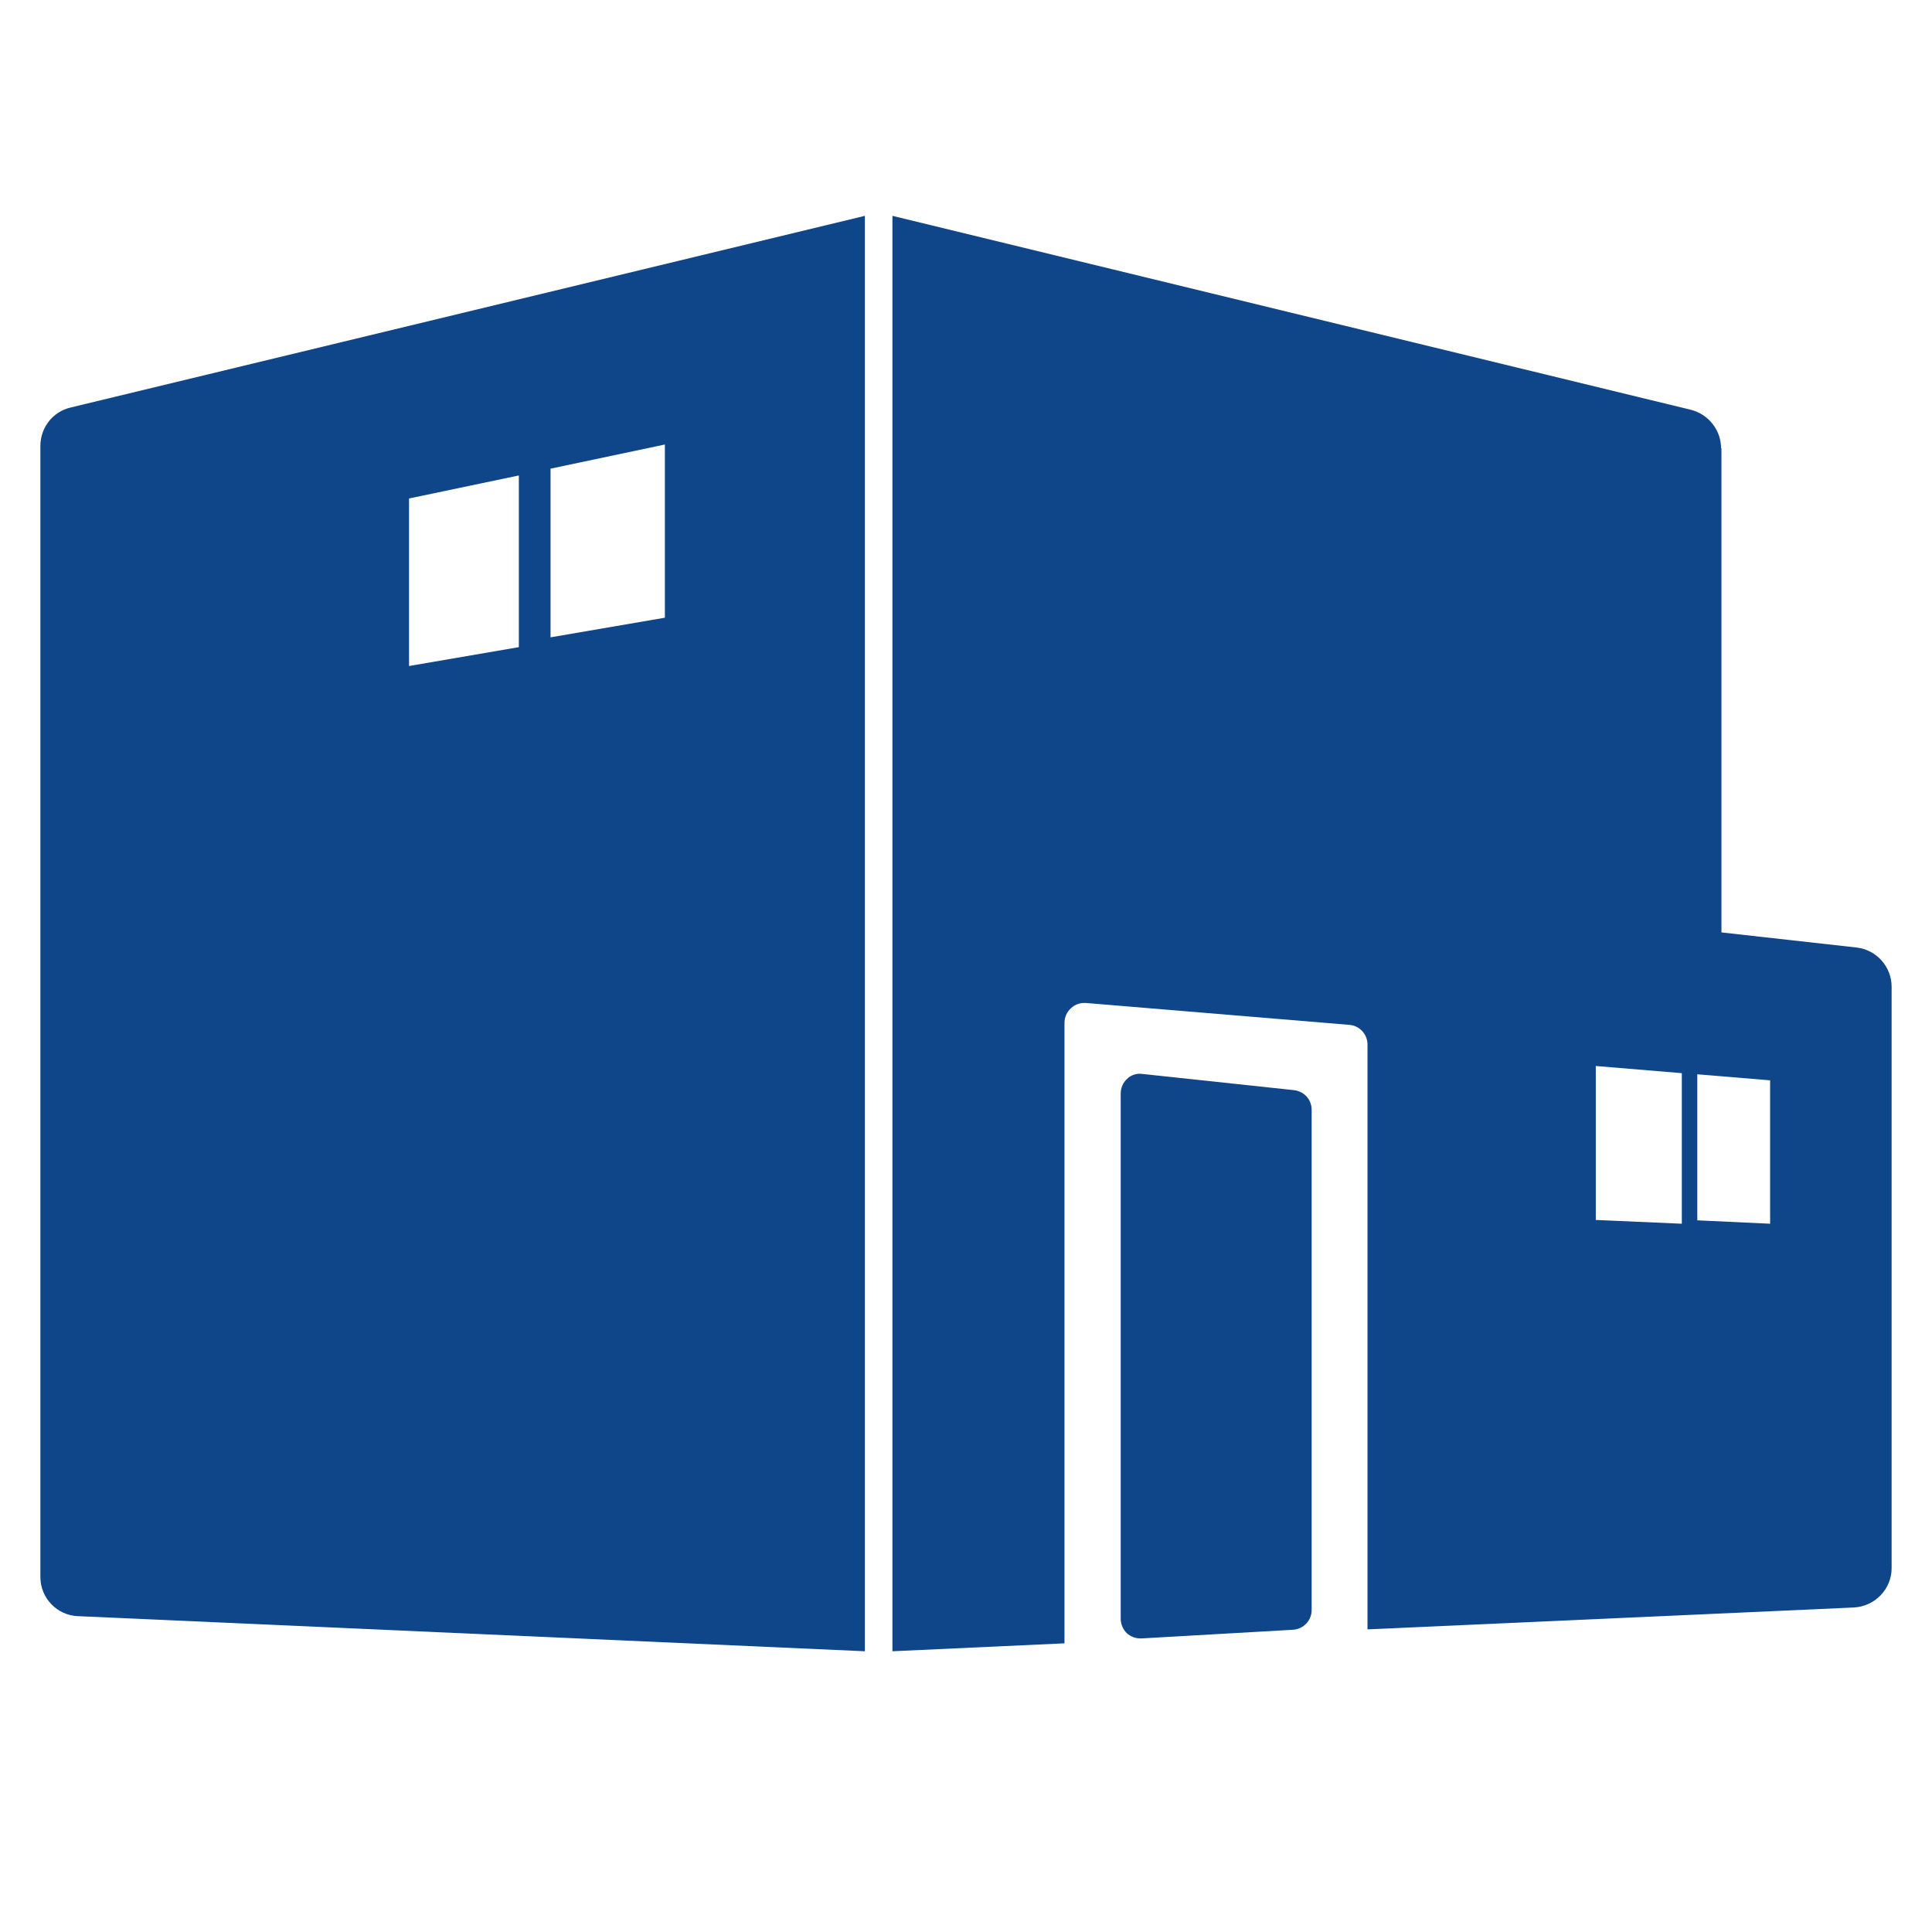
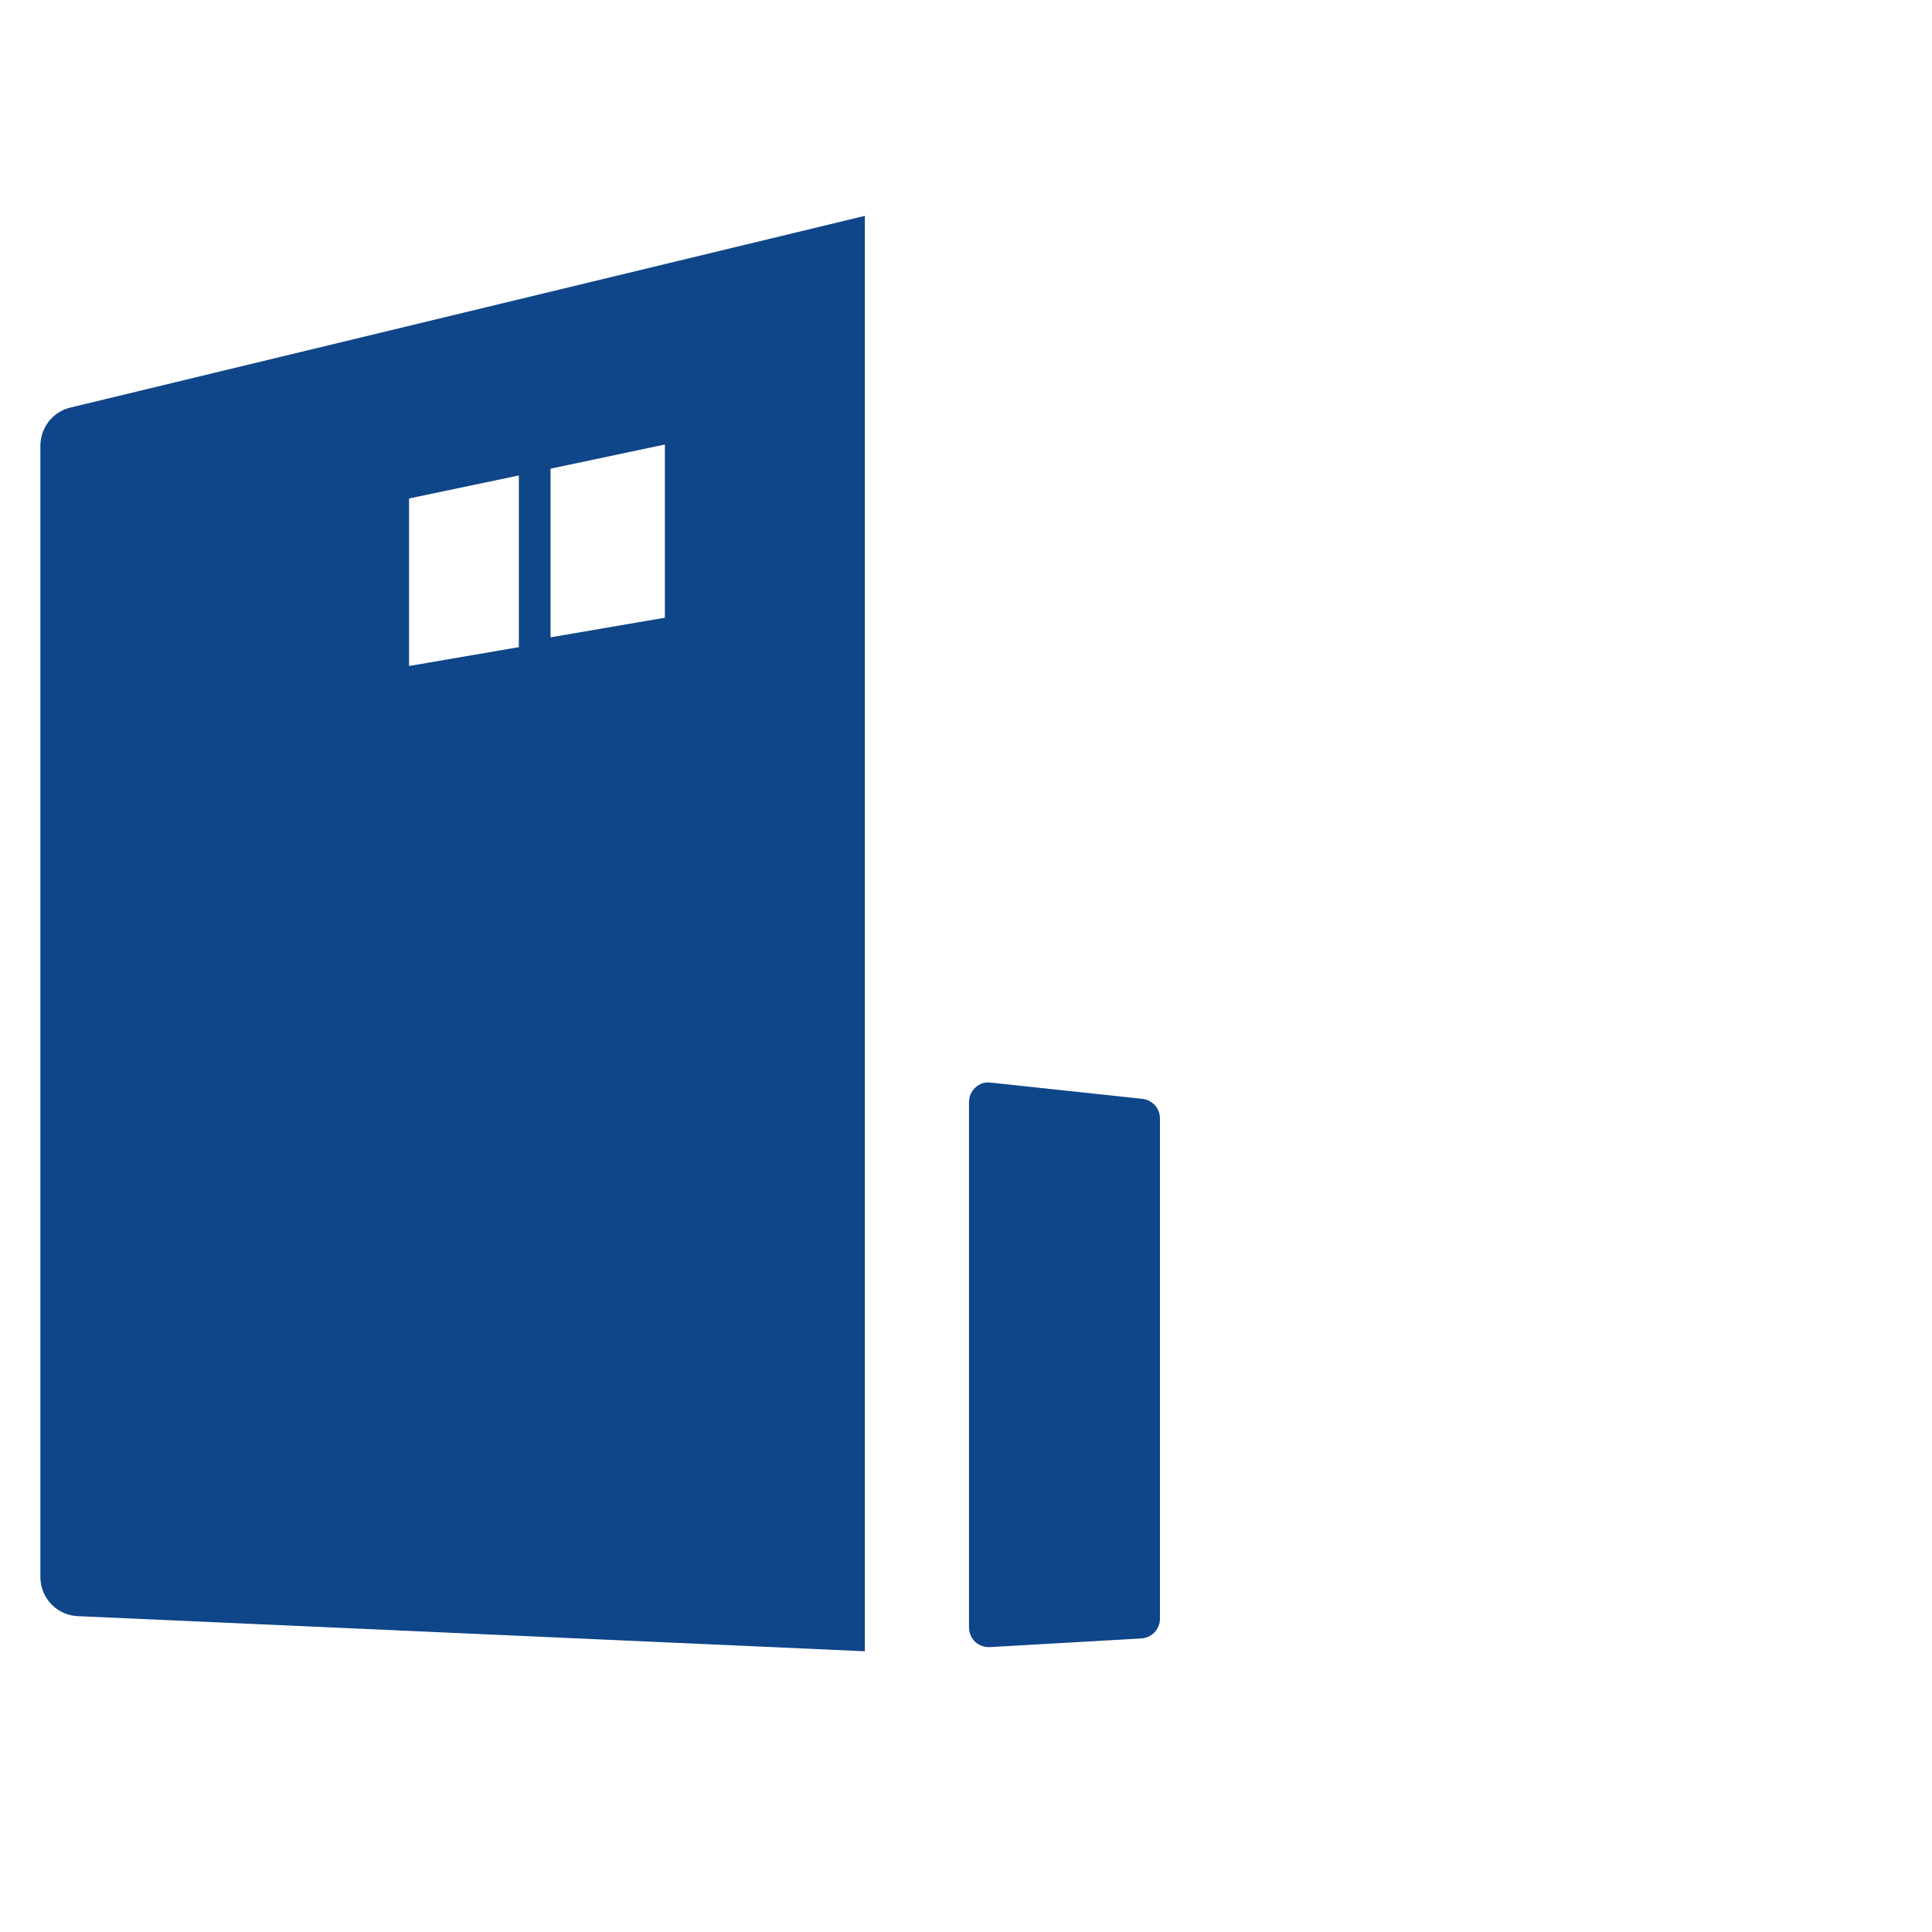
<svg xmlns="http://www.w3.org/2000/svg" id="_x32_" version="1.1" viewBox="0 0 512 512">
  <defs>
    <style>
      .st0 {
        fill: #0f4589;
      }
    </style>
  </defs>
-   <path class="st0" d="M456.1,118.8c0-4.8-3.3-9-8-10.2l-211.6-51.4v380.4l45.6-2.1v-164.4c0-1.5.6-2.9,1.7-3.9,1.1-1,2.4-1.5,4-1.4l69.8,5.8c2.7.2,4.8,2.5,4.8,5.2v155l128.9-5.8c5.6-.3,10-4.9,10-10.4v-154.1c0-5.3-4-9.8-9.3-10.4l-35.8-4V118.8ZM469.1,286.3v38l-19.3-.9v-38.7l19.3,1.6ZM422.9,282.5l22.8,1.9v39.9l-22.8-1v-40.8Z" />
  <path class="st0" d="M20.7,428.3l208.5,9.3V57.2L18.7,108c-4.7,1.1-8,5.3-8,10.2v299.7c0,5.6,4.4,10.2,10,10.4ZM176.2,117.9v45.8l-30.3,5.2v-44.7l30.3-6.4ZM137.5,126v45.5l-29.1,5v-44.4l29.1-6.1Z" />
-   <path class="st0" d="M302.5,434.2l40.2-2.3c2.8-.2,4.9-2.5,4.9-5.2v-132.6c0-2.7-2-4.9-4.7-5.2l-40.2-4.3c-1.5-.2-3,.3-4,1.3-1.1,1-1.7,2.4-1.7,3.9v139.2c0,1.4.6,2.8,1.6,3.8,1,.9,2.3,1.4,3.6,1.4s.2,0,.3,0Z" />
+   <path class="st0" d="M302.5,434.2c2.8-.2,4.9-2.5,4.9-5.2v-132.6c0-2.7-2-4.9-4.7-5.2l-40.2-4.3c-1.5-.2-3,.3-4,1.3-1.1,1-1.7,2.4-1.7,3.9v139.2c0,1.4.6,2.8,1.6,3.8,1,.9,2.3,1.4,3.6,1.4s.2,0,.3,0Z" />
</svg>